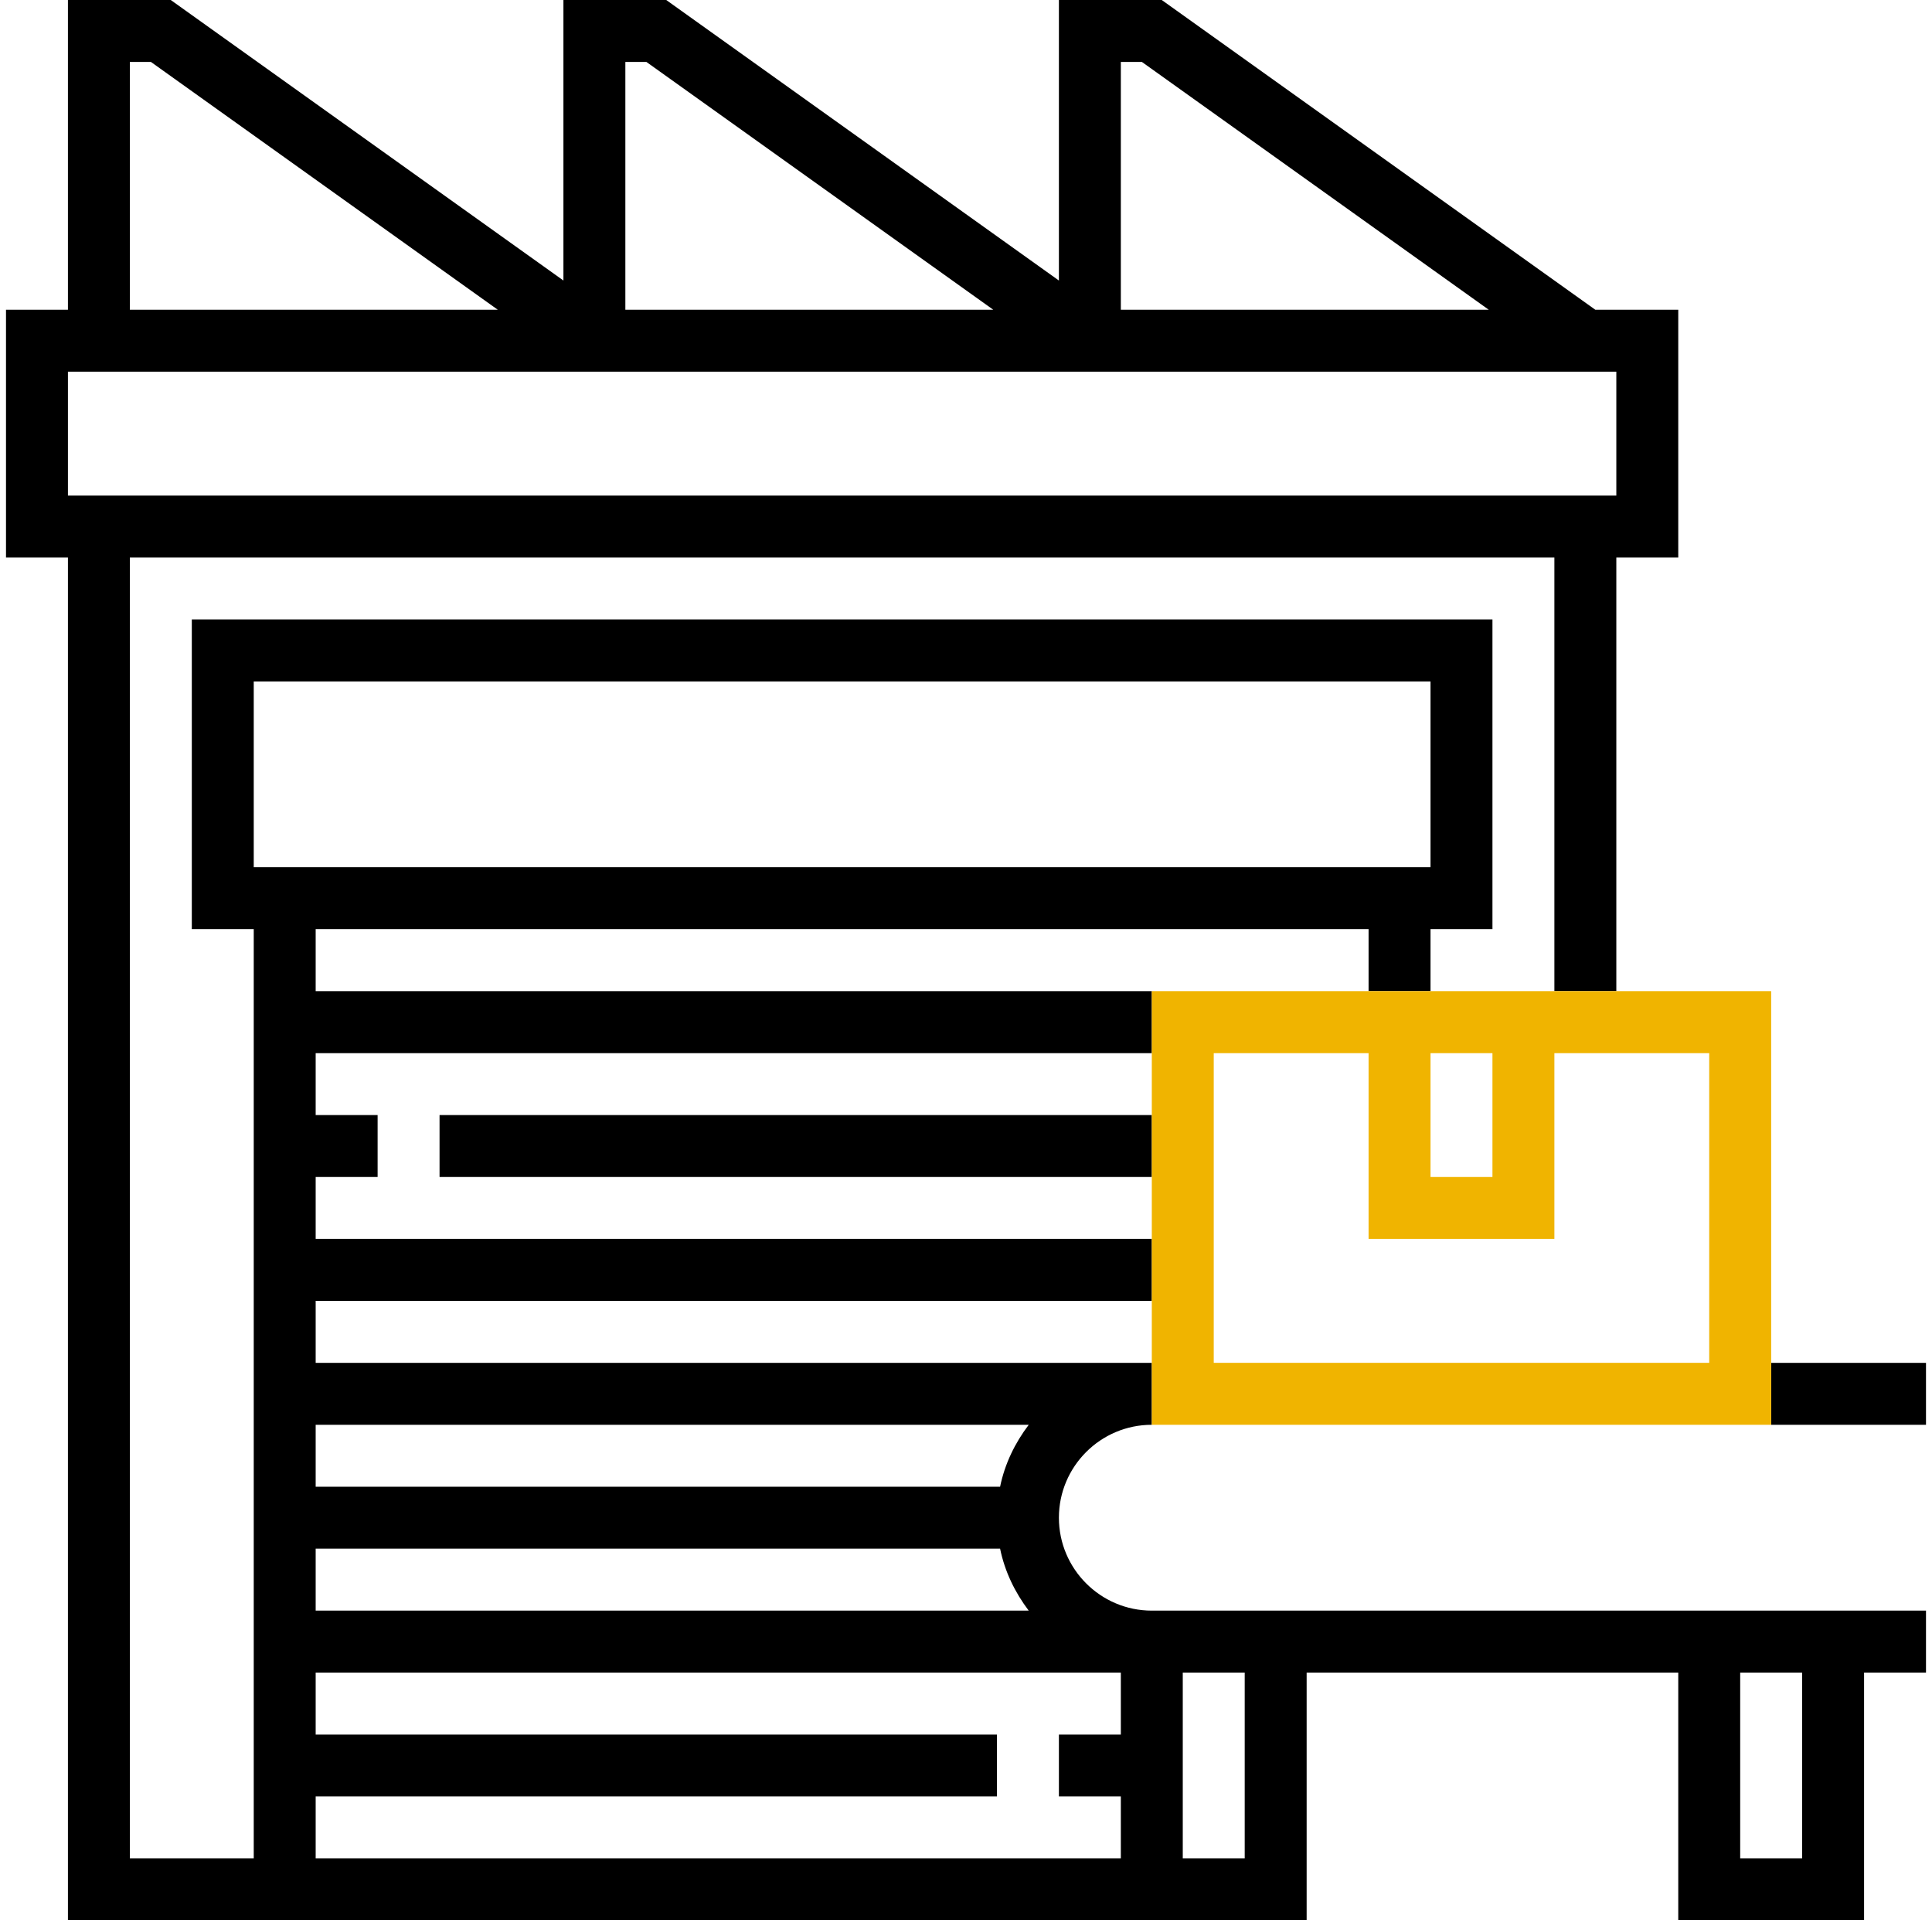
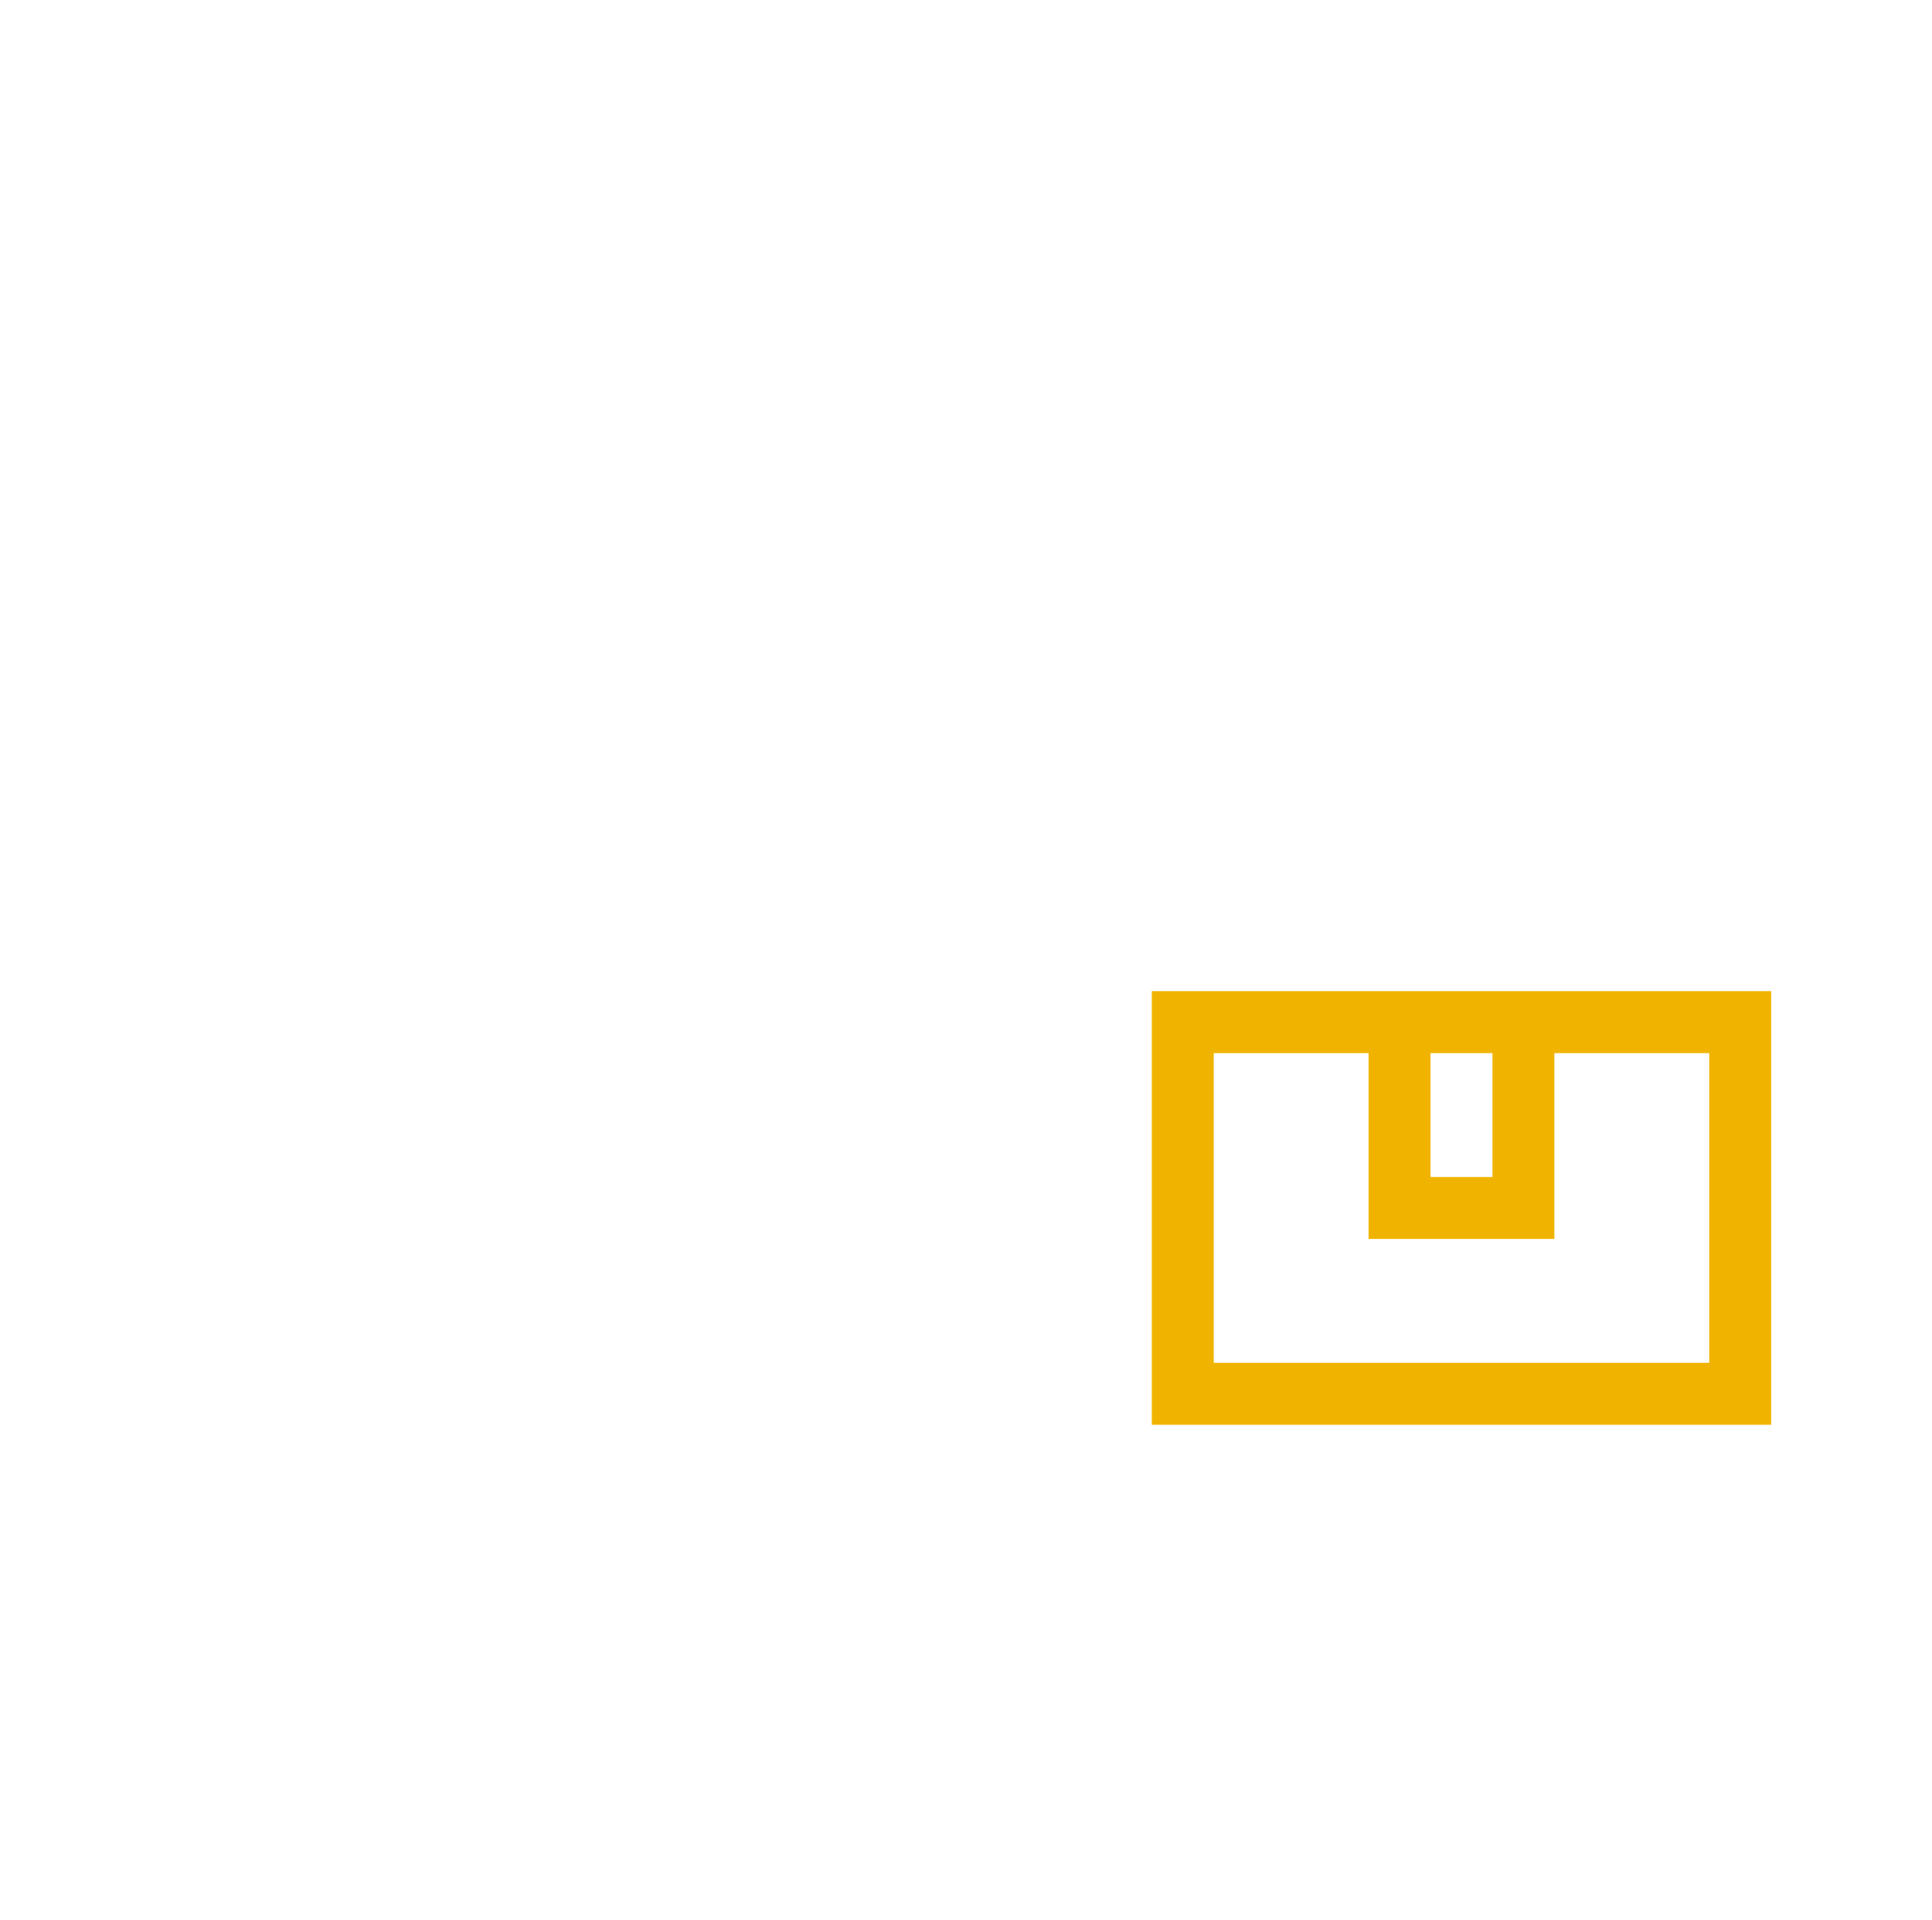
<svg xmlns="http://www.w3.org/2000/svg" width="161" height="160" viewBox="0 0 161 160" fill="none">
  <g clip-path="url(#clip0_62_115)">
-     <path d="M150.177 154.839H145.016V139.355H150.177V154.839ZM83.341 123.871H26.306V118.71H85.728C84.585 120.217 83.734 121.954 83.341 123.871ZM21.145 72.258V56.774H119.21V72.258H21.145ZM95.984 92.903H36.629V98.064H95.984V92.903ZM95.158 5.161L124.061 25.806H93.403V5.161H95.158ZM53.868 5.161L82.771 25.806H52.113V5.161H53.868ZM10.823 5.161H12.578L41.481 25.806H10.823V5.161ZM5.661 30.968H134.694V41.29H5.661V30.968ZM95.984 113.548H26.306V108.387H95.984V103.226H26.306V98.064H31.468V92.903H26.306V87.742H95.984V82.581H26.306V77.419H114.048V82.581H119.21V77.419H124.371V51.613H15.984V77.419H21.145V154.839H10.823V46.452H129.532V82.581H134.694V46.452H139.855V25.806H132.941L96.812 -3.05176e-05H88.242V23.373L55.519 -3.05176e-05H46.952V23.373L14.229 -3.05176e-05H5.661V25.806H0.5V46.452H5.661V160H108.887V139.355H139.855V160H155.339V139.355H160.5V134.194H95.984C91.716 134.194 88.242 130.72 88.242 126.452C88.242 122.183 91.716 118.71 95.984 118.71V113.548ZM147.597 118.71H160.5V113.548H147.597V118.71ZM26.306 154.839V149.677H83.081V144.516H26.306V139.355H93.403V144.516H88.242V149.677H93.403V154.839H26.306ZM103.726 154.839H98.564V139.355H103.726V154.839ZM26.306 134.194V129.032H83.341C83.734 130.95 84.585 132.686 85.726 134.194H26.306Z" fill="black" />
    <path d="M119.21 87.742H124.371V98.065H119.21V87.742ZM114.048 82.581H95.984V118.71H147.597V82.581H134.694M142.435 113.548H101.145V87.742H114.048V103.226H129.532V87.742H142.435V113.548ZM129.532 82.581H119.21H129.532Z" fill="#F0B400" />
  </g>
  <defs>
    <clipPath id="clip0_62_115">
      <rect width="160" height="160" fill="white" transform="translate(0.5)" />
    </clipPath>
  </defs>
</svg>